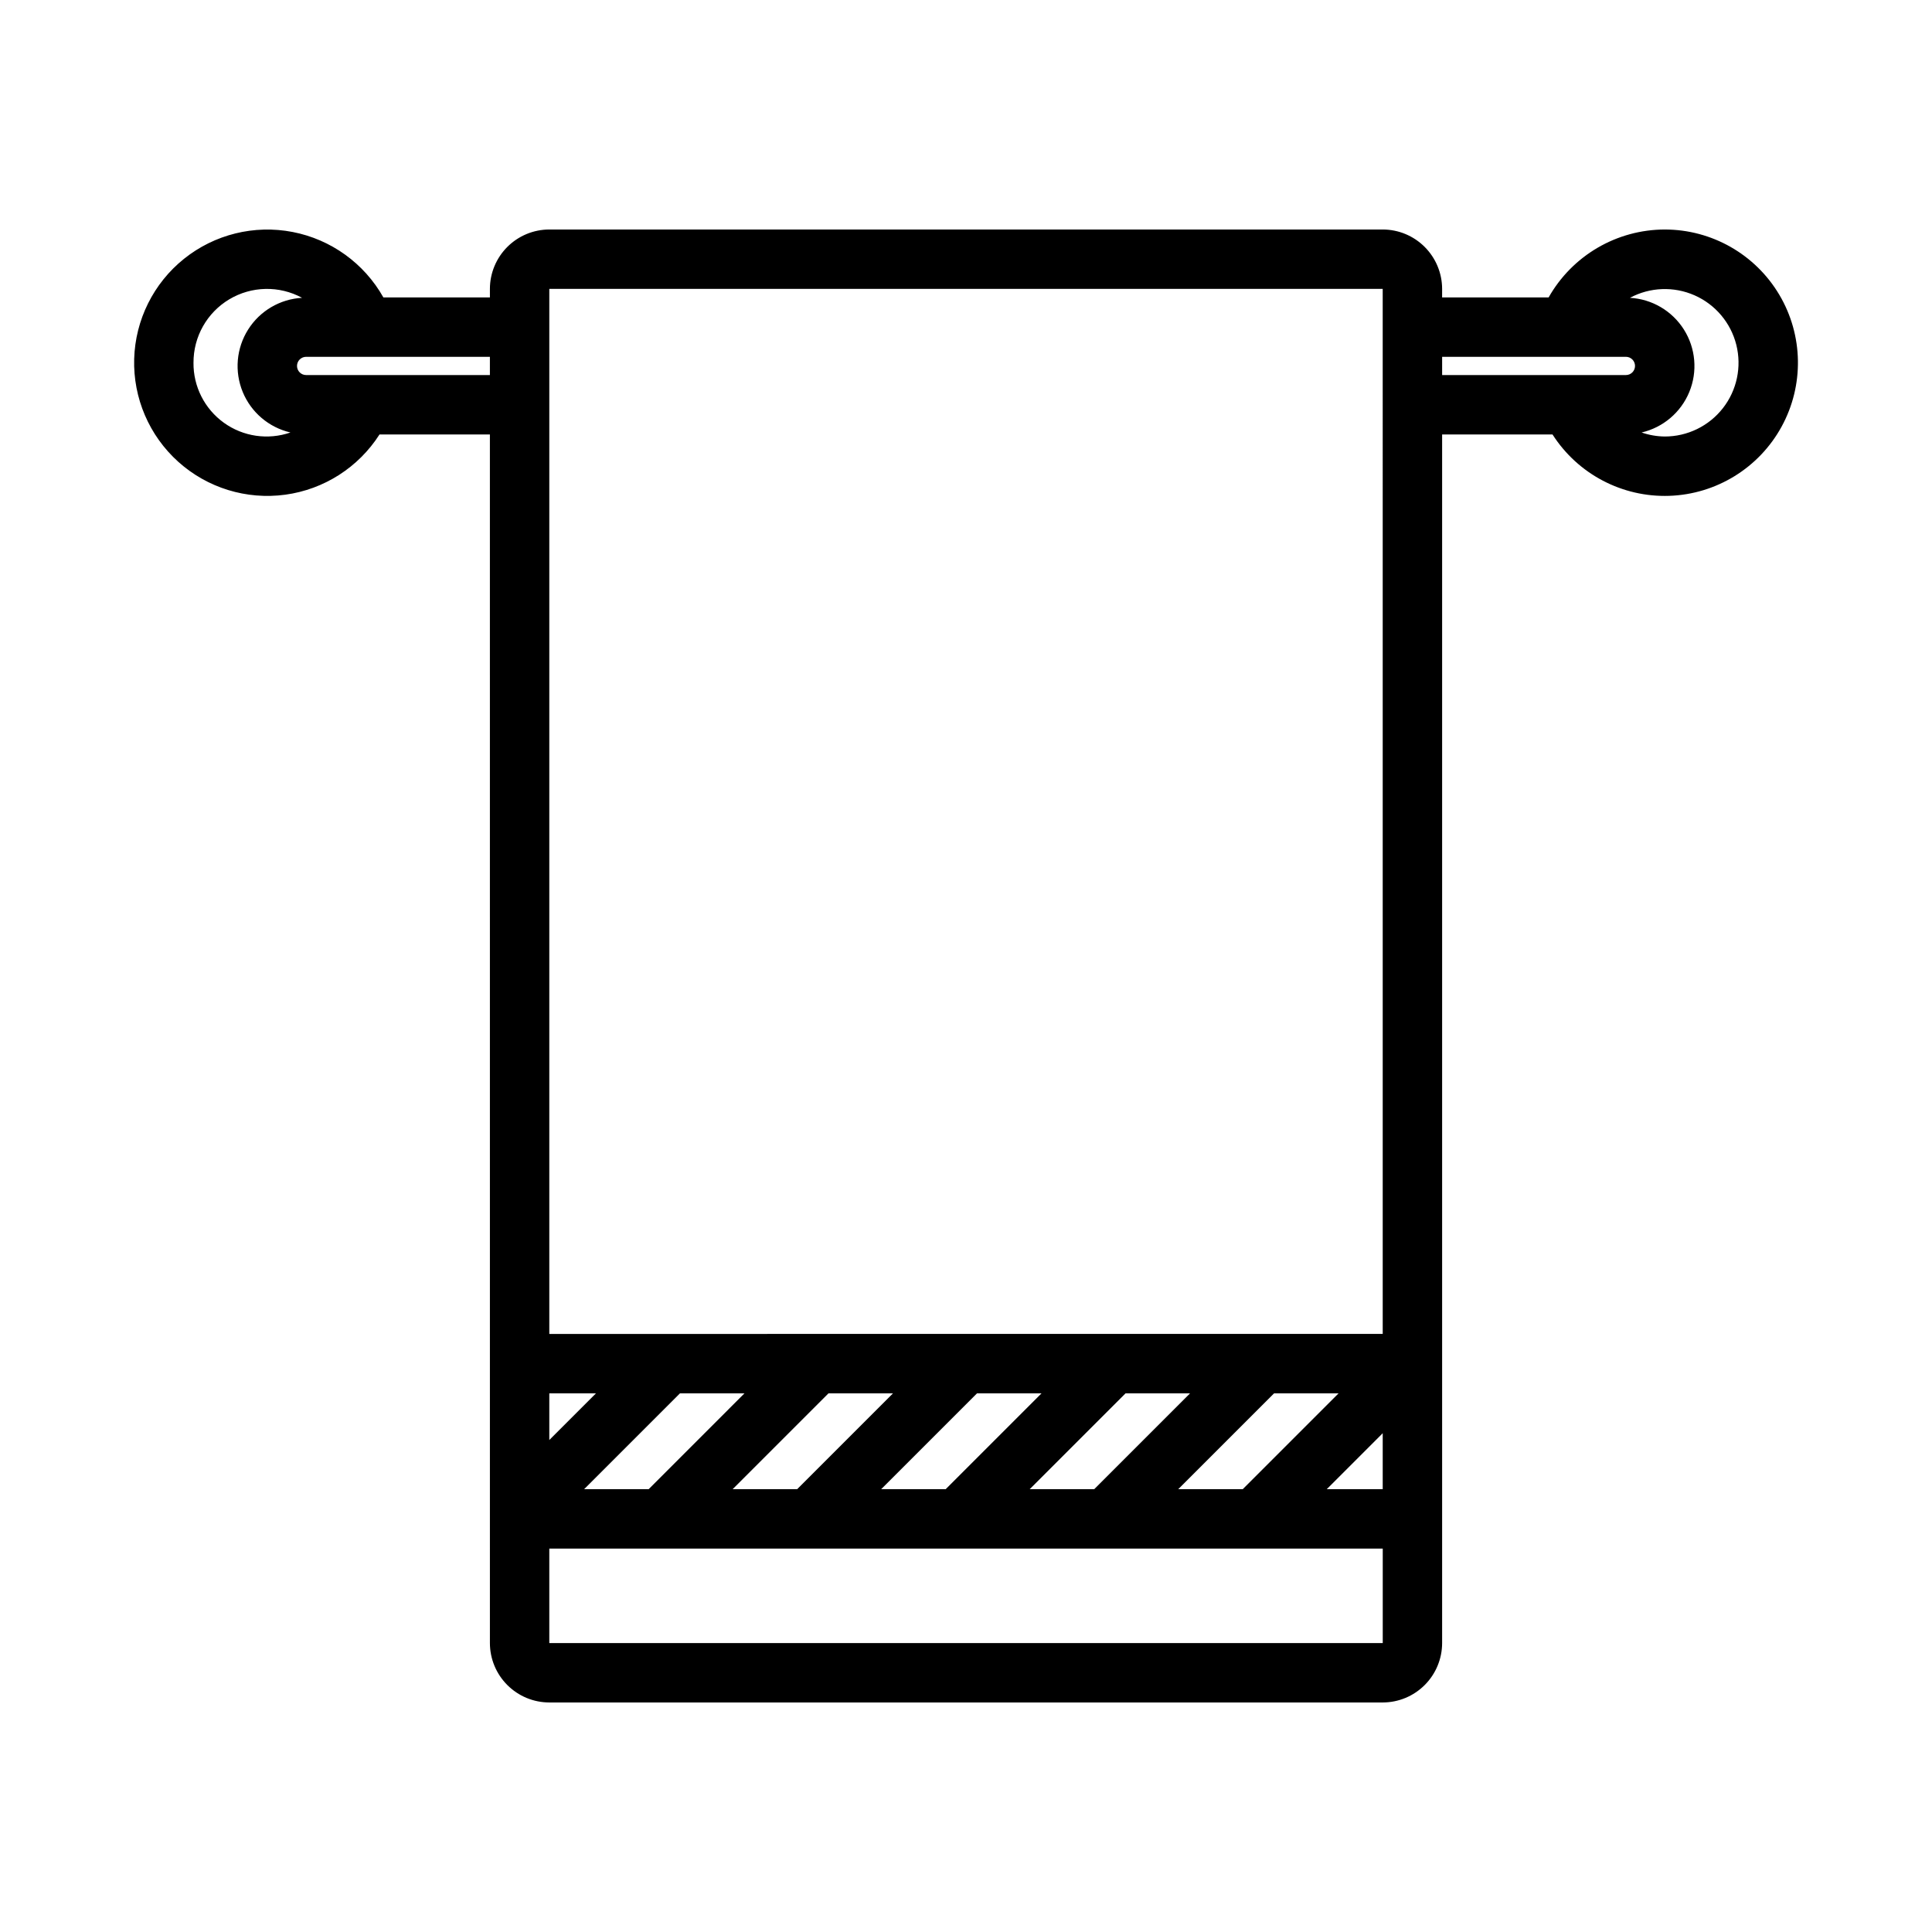
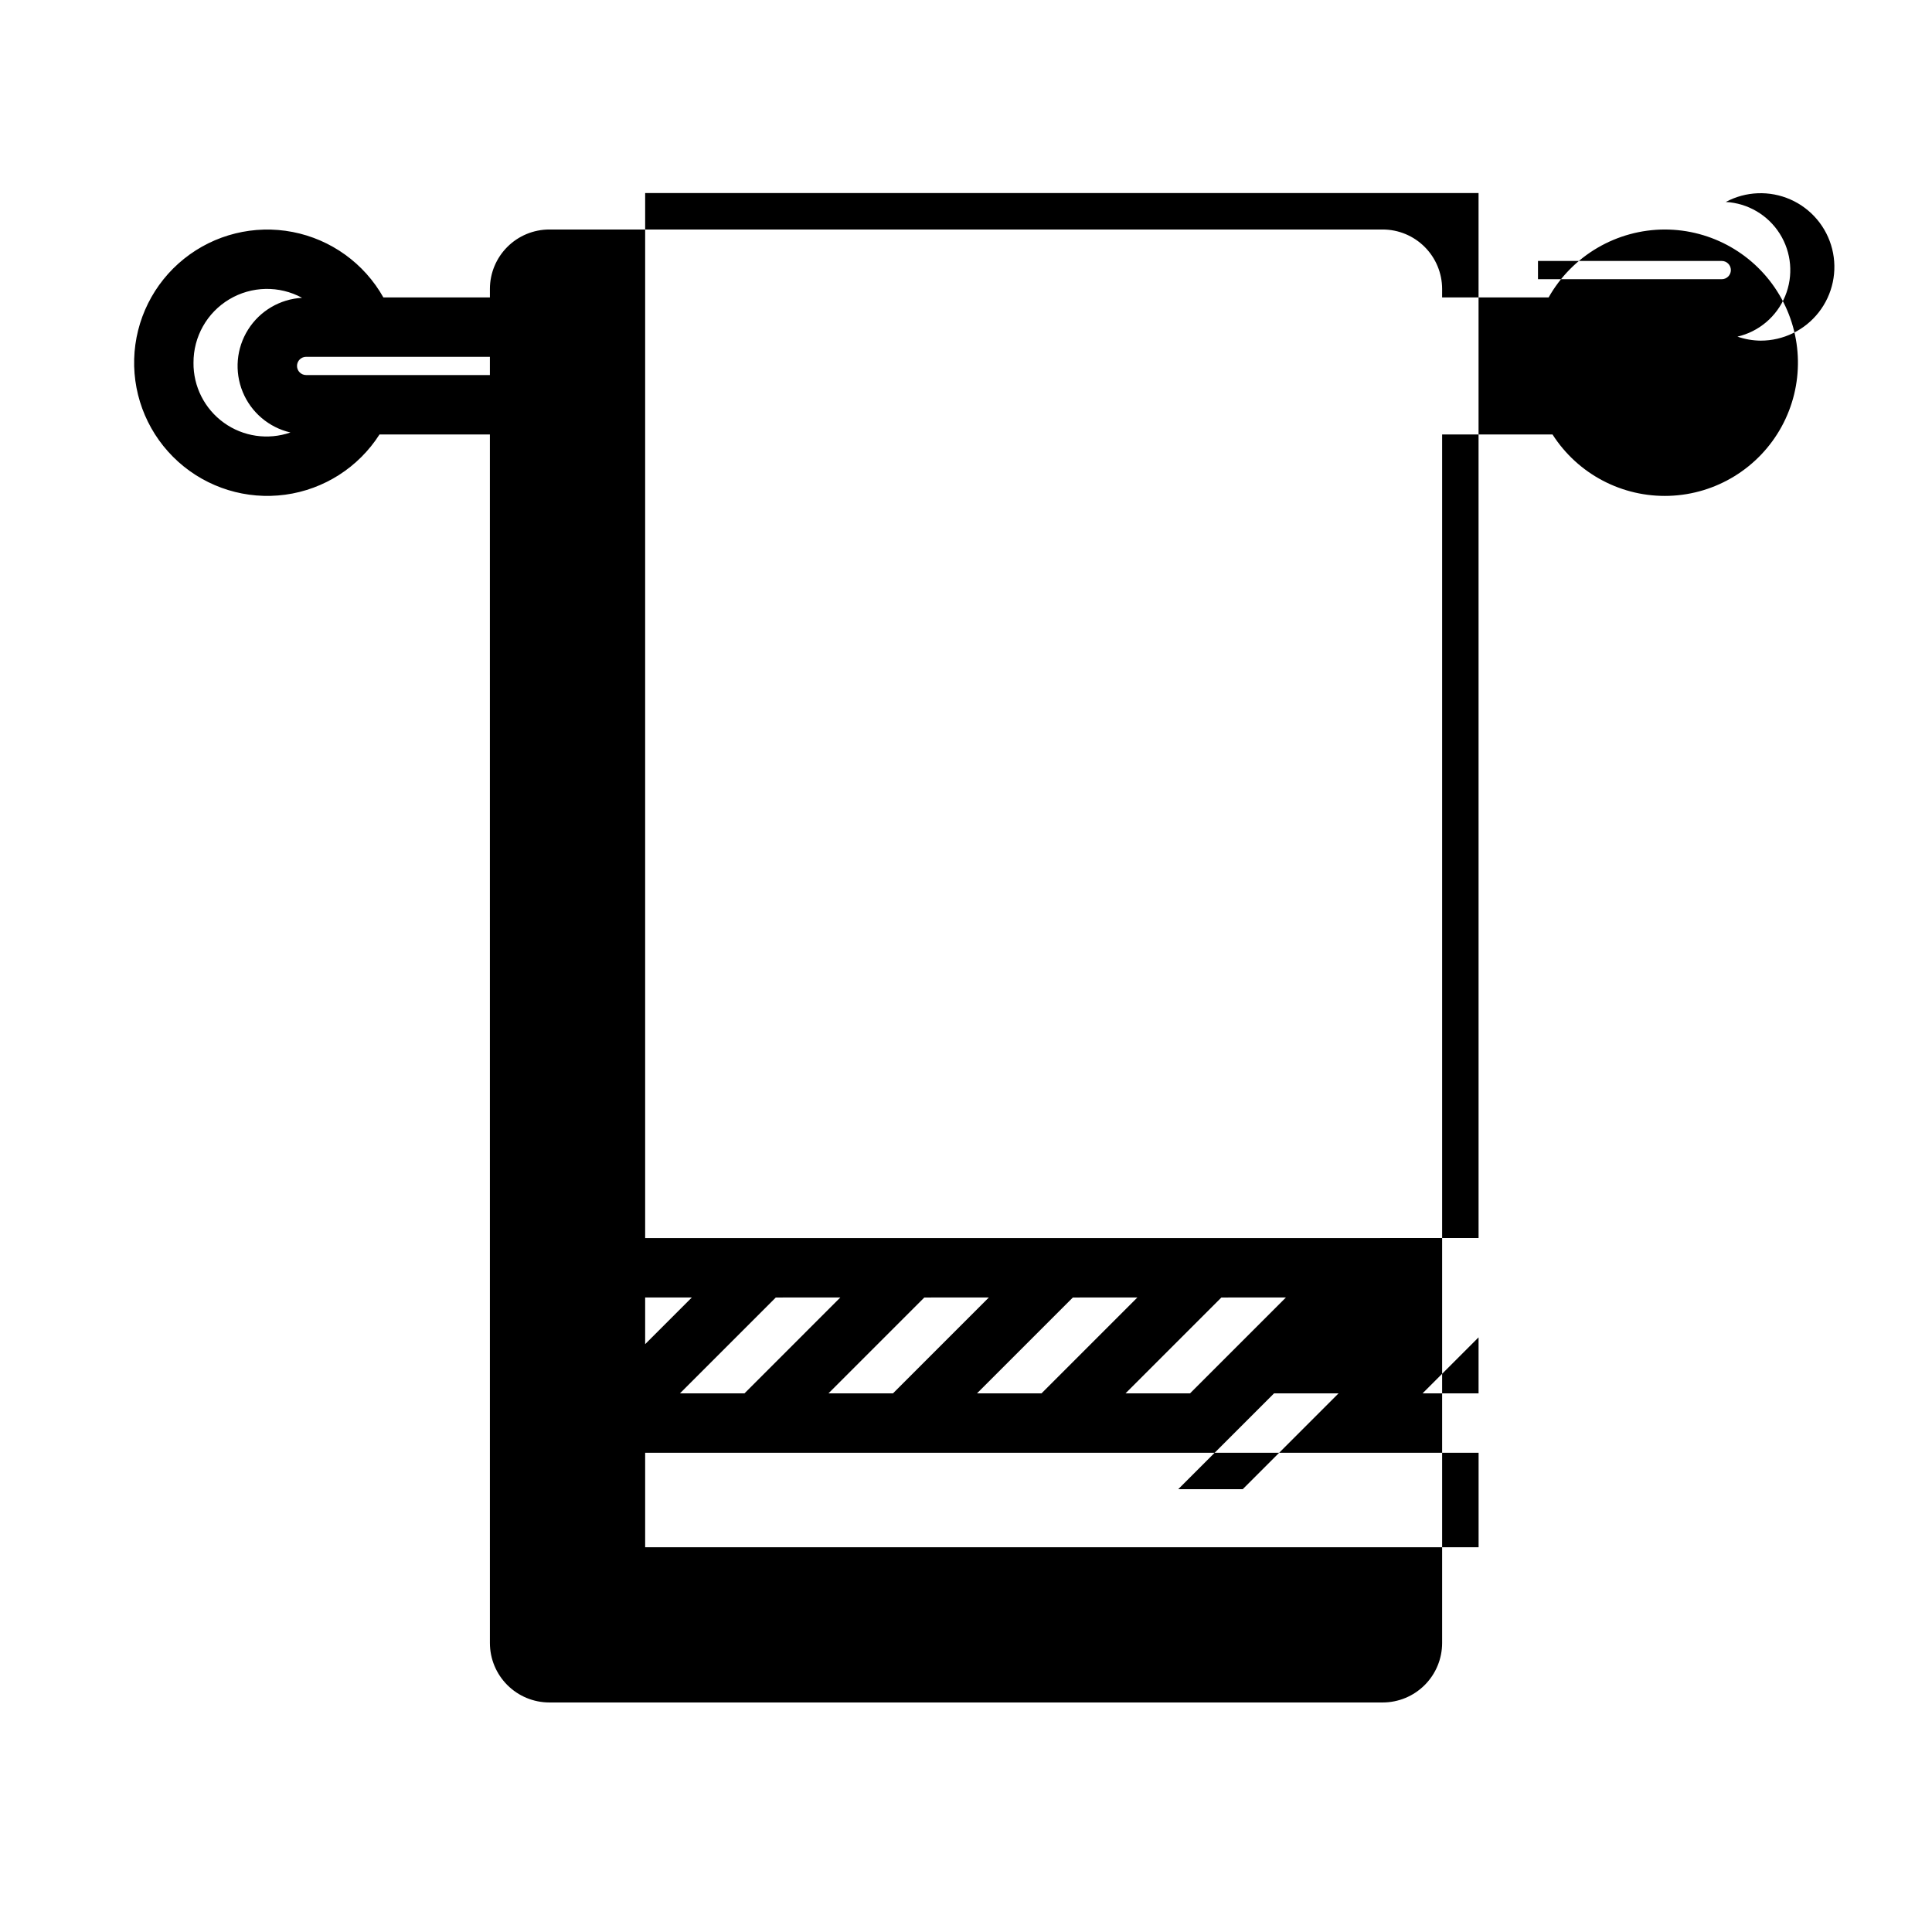
<svg xmlns="http://www.w3.org/2000/svg" fill="#000000" width="800px" height="800px" version="1.1" viewBox="144 144 512 512">
-   <path d="m585.17 204.82c-6.262 0.016-12.406 1.688-17.809 4.848-5.406 3.164-9.875 7.699-12.957 13.148h-28.23l0.004-2.254c-0.008-4.172-1.668-8.172-4.621-11.125-2.949-2.953-6.949-4.613-11.125-4.617h-220.86c-4.172 0.004-8.176 1.664-11.125 4.617-2.953 2.953-4.613 6.953-4.617 11.125v2.254h-28.234c-5.082-9.031-13.879-15.371-24.051-17.34-10.172-1.969-20.699 0.633-28.781 7.113-8.086 6.481-12.914 16.188-13.207 26.547-0.289 10.359 3.984 20.32 11.691 27.246 7.711 6.926 18.07 10.113 28.34 8.719 10.27-1.395 19.402-7.231 24.984-15.961h29.254l0.004 320.29c0.004 4.172 1.664 8.176 4.617 11.125 2.949 2.953 6.953 4.613 11.125 4.617h220.86c4.176-0.004 8.176-1.664 11.125-4.617 2.953-2.949 4.613-6.953 4.621-11.125v-320.29h29.254c6.719 10.504 18.477 16.684 30.941 16.262 12.461-0.426 23.773-7.394 29.762-18.328 5.988-10.938 5.762-24.223-0.594-34.949-6.359-10.727-17.902-17.305-30.371-17.305zm-389.89 35.301c-0.031-6.883 3.574-13.27 9.484-16.801 5.906-3.527 13.238-3.68 19.289-0.395-5.848 0.324-11.18 3.461-14.301 8.414-3.125 4.953-3.656 11.113-1.43 16.531 2.231 5.418 6.941 9.418 12.648 10.742-5.953 2.059-12.535 1.098-17.645-2.582-5.109-3.68-8.113-9.613-8.047-15.91zm29.852 3.273h-0.004c-1.332 0-2.418-1.082-2.418-2.418 0-1.332 1.086-2.418 2.418-2.418h48.699v4.836zm248.2 295.26h-17.094l25.398-25.398 17.098-0.004zm37.102-14.836v14.836h-14.836zm-76.461 14.836h-17.098l25.398-25.398 17.102-0.004zm-39.359 0h-17.098l25.398-25.398 17.098-0.004zm-39.359 0h-17.098l25.398-25.398 17.098-0.004zm-39.359 0h-17.098l25.398-25.398 17.098-0.004zm-26.324-13.039v-12.363h12.363zm220.87 53.82h-220.87v-25.039h220.87zm-220.87-81.926v-276.95h220.86l0.004 276.94zm236.61-258.95h48.699c1.336 0 2.418 1.086 2.418 2.418 0 1.336-1.082 2.418-2.418 2.418h-48.699zm58.992 21.117v0.004c-2.09-0.023-4.16-0.383-6.133-1.066 5.703-1.324 10.418-5.324 12.645-10.742 2.231-5.418 1.695-11.582-1.43-16.535-3.125-4.953-8.457-8.09-14.305-8.41 5.305-2.848 11.629-3.09 17.141-0.656 5.508 2.434 9.586 7.273 11.051 13.113 1.465 5.844 0.156 12.035-3.551 16.781-3.707 4.746-9.395 7.519-15.418 7.516z" />
+   <path d="m585.17 204.82c-6.262 0.016-12.406 1.688-17.809 4.848-5.406 3.164-9.875 7.699-12.957 13.148h-28.23l0.004-2.254c-0.008-4.172-1.668-8.172-4.621-11.125-2.949-2.953-6.949-4.613-11.125-4.617h-220.86c-4.172 0.004-8.176 1.664-11.125 4.617-2.953 2.953-4.613 6.953-4.617 11.125v2.254h-28.234c-5.082-9.031-13.879-15.371-24.051-17.34-10.172-1.969-20.699 0.633-28.781 7.113-8.086 6.481-12.914 16.188-13.207 26.547-0.289 10.359 3.984 20.32 11.691 27.246 7.711 6.926 18.07 10.113 28.34 8.719 10.27-1.395 19.402-7.231 24.984-15.961h29.254l0.004 320.29c0.004 4.172 1.664 8.176 4.617 11.125 2.949 2.953 6.953 4.613 11.125 4.617h220.86c4.176-0.004 8.176-1.664 11.125-4.617 2.953-2.949 4.613-6.953 4.621-11.125v-320.29h29.254c6.719 10.504 18.477 16.684 30.941 16.262 12.461-0.426 23.773-7.394 29.762-18.328 5.988-10.938 5.762-24.223-0.594-34.949-6.359-10.727-17.902-17.305-30.371-17.305zm-389.89 35.301c-0.031-6.883 3.574-13.27 9.484-16.801 5.906-3.527 13.238-3.68 19.289-0.395-5.848 0.324-11.18 3.461-14.301 8.414-3.125 4.953-3.656 11.113-1.43 16.531 2.231 5.418 6.941 9.418 12.648 10.742-5.953 2.059-12.535 1.098-17.645-2.582-5.109-3.68-8.113-9.613-8.047-15.91zm29.852 3.273h-0.004c-1.332 0-2.418-1.082-2.418-2.418 0-1.332 1.086-2.418 2.418-2.418h48.699v4.836zm248.2 295.26h-17.094l25.398-25.398 17.098-0.004m37.102-14.836v14.836h-14.836zm-76.461 14.836h-17.098l25.398-25.398 17.102-0.004zm-39.359 0h-17.098l25.398-25.398 17.098-0.004zm-39.359 0h-17.098l25.398-25.398 17.098-0.004zm-39.359 0h-17.098l25.398-25.398 17.098-0.004zm-26.324-13.039v-12.363h12.363zm220.87 53.82h-220.87v-25.039h220.87zm-220.87-81.926v-276.95h220.86l0.004 276.94zm236.61-258.95h48.699c1.336 0 2.418 1.086 2.418 2.418 0 1.336-1.082 2.418-2.418 2.418h-48.699zm58.992 21.117v0.004c-2.09-0.023-4.16-0.383-6.133-1.066 5.703-1.324 10.418-5.324 12.645-10.742 2.231-5.418 1.695-11.582-1.43-16.535-3.125-4.953-8.457-8.09-14.305-8.41 5.305-2.848 11.629-3.09 17.141-0.656 5.508 2.434 9.586 7.273 11.051 13.113 1.465 5.844 0.156 12.035-3.551 16.781-3.707 4.746-9.395 7.519-15.418 7.516z" />
</svg>